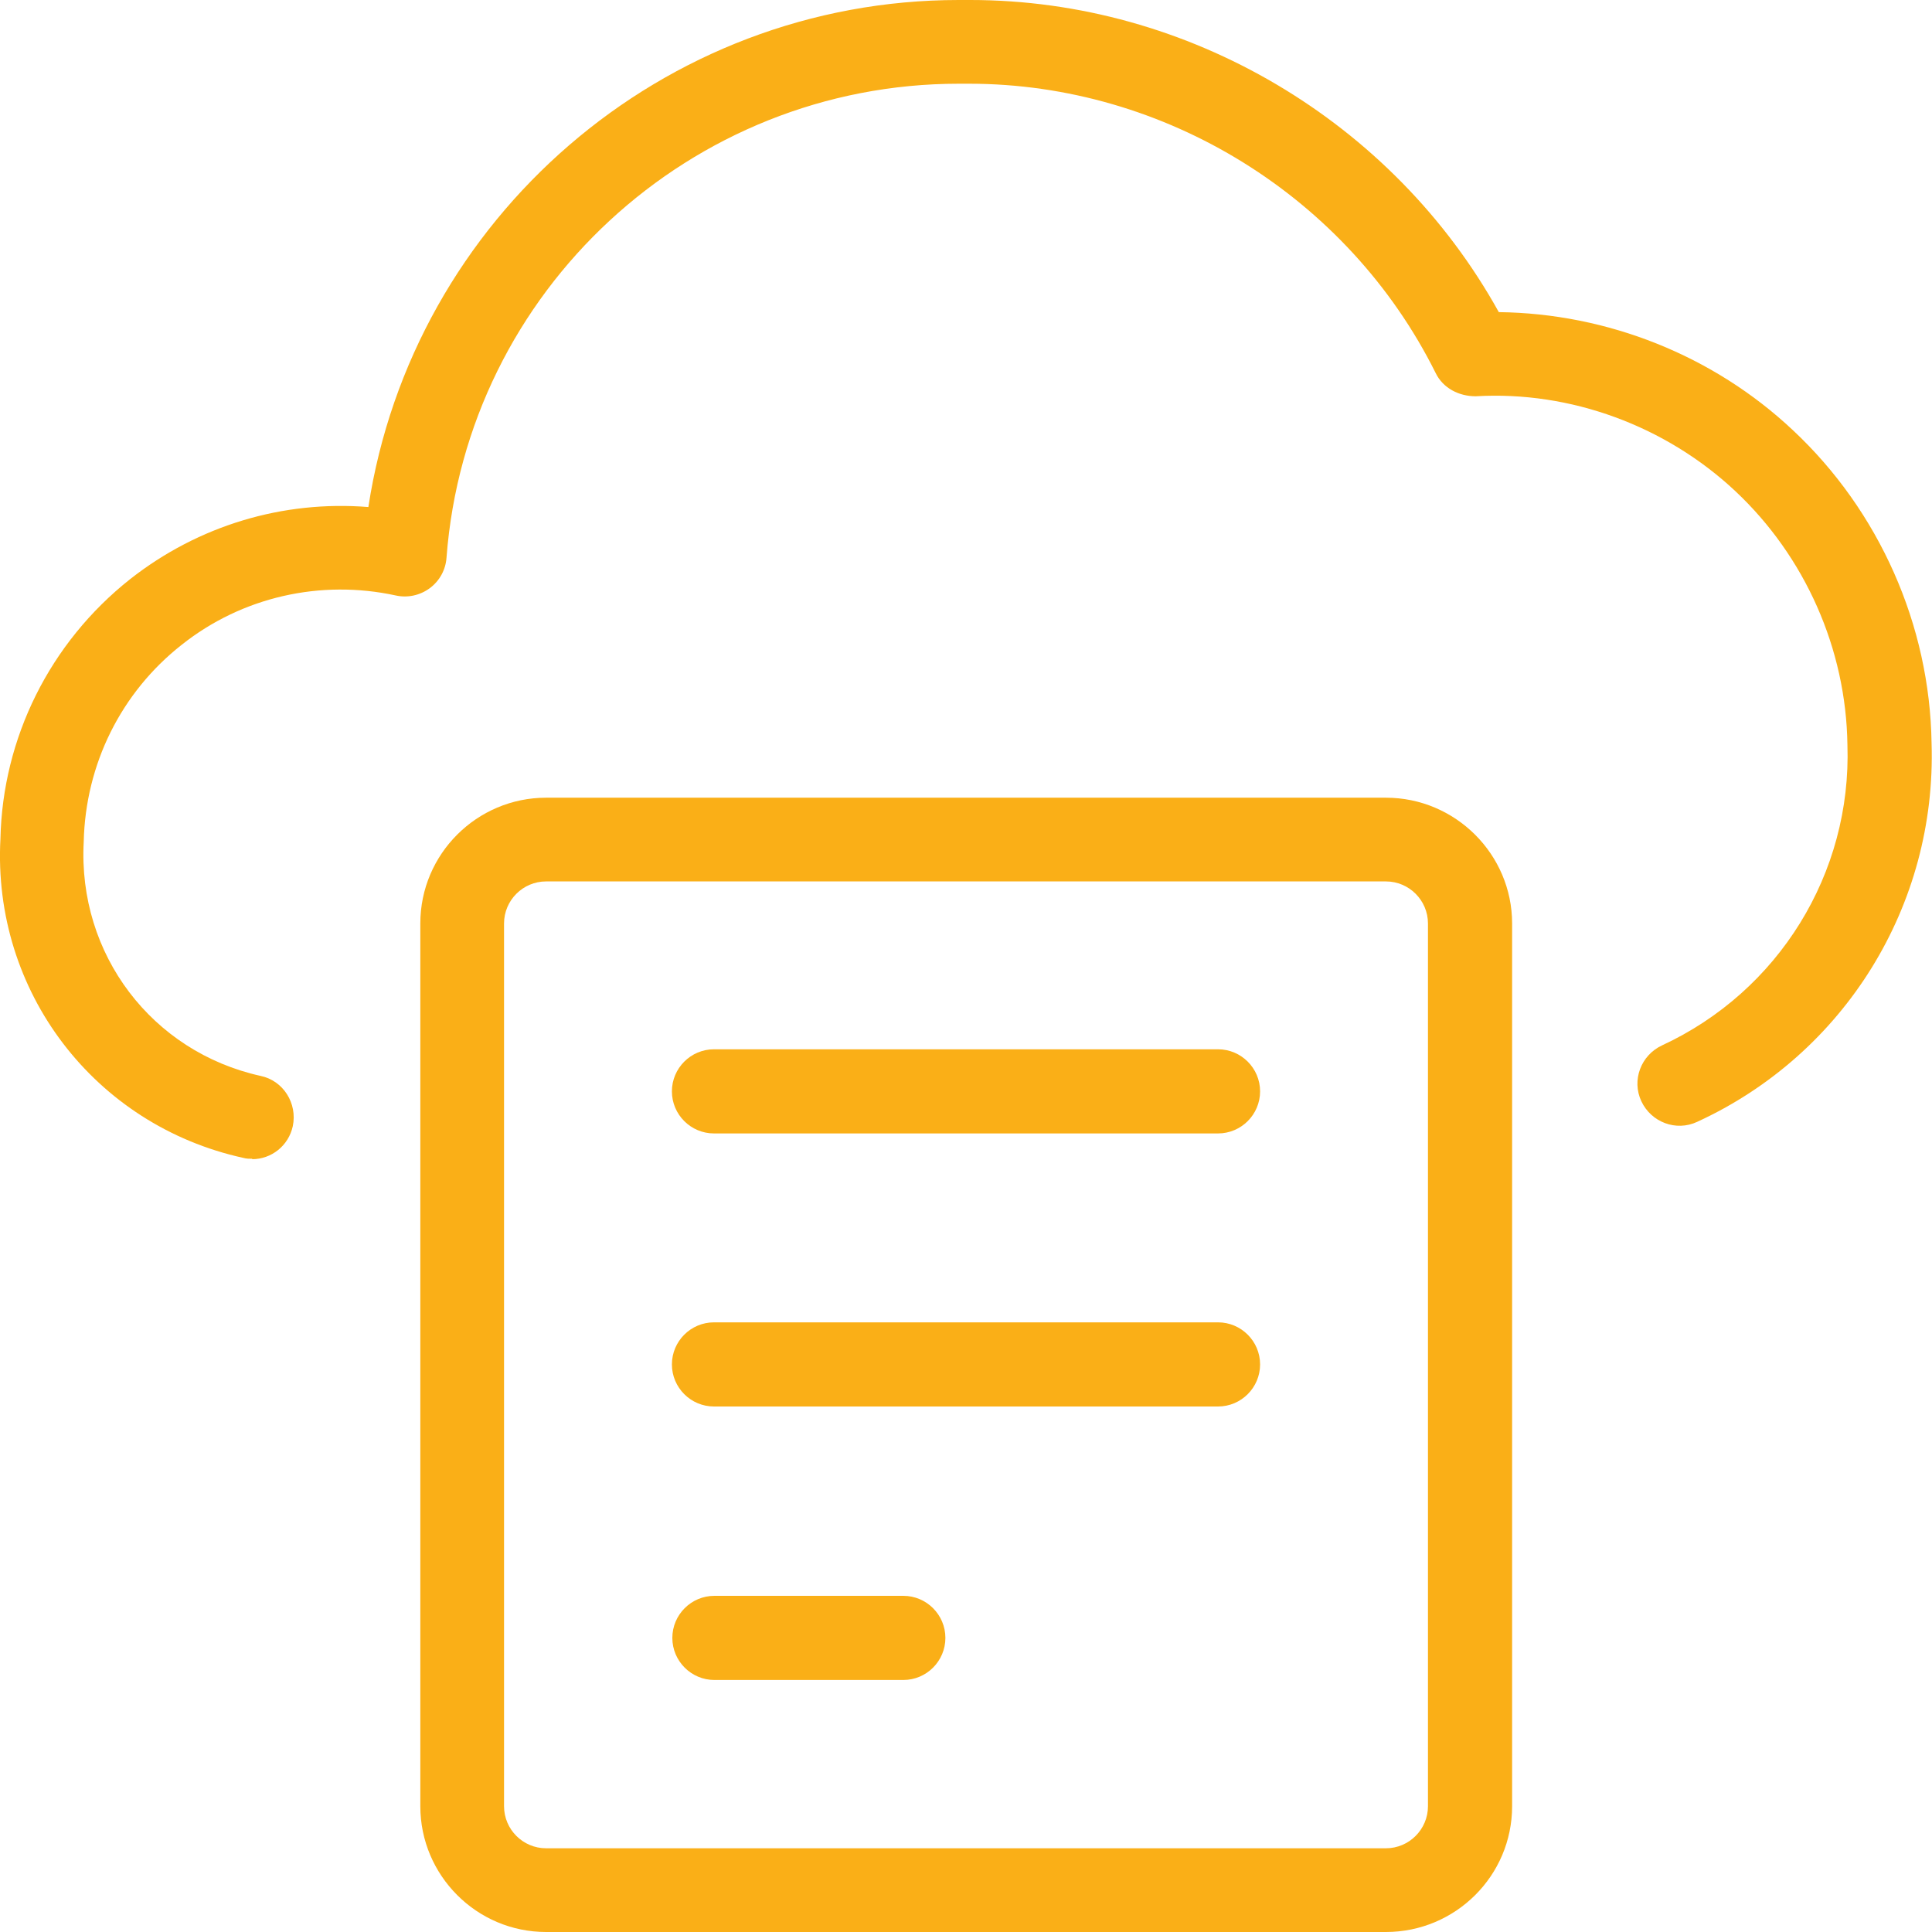
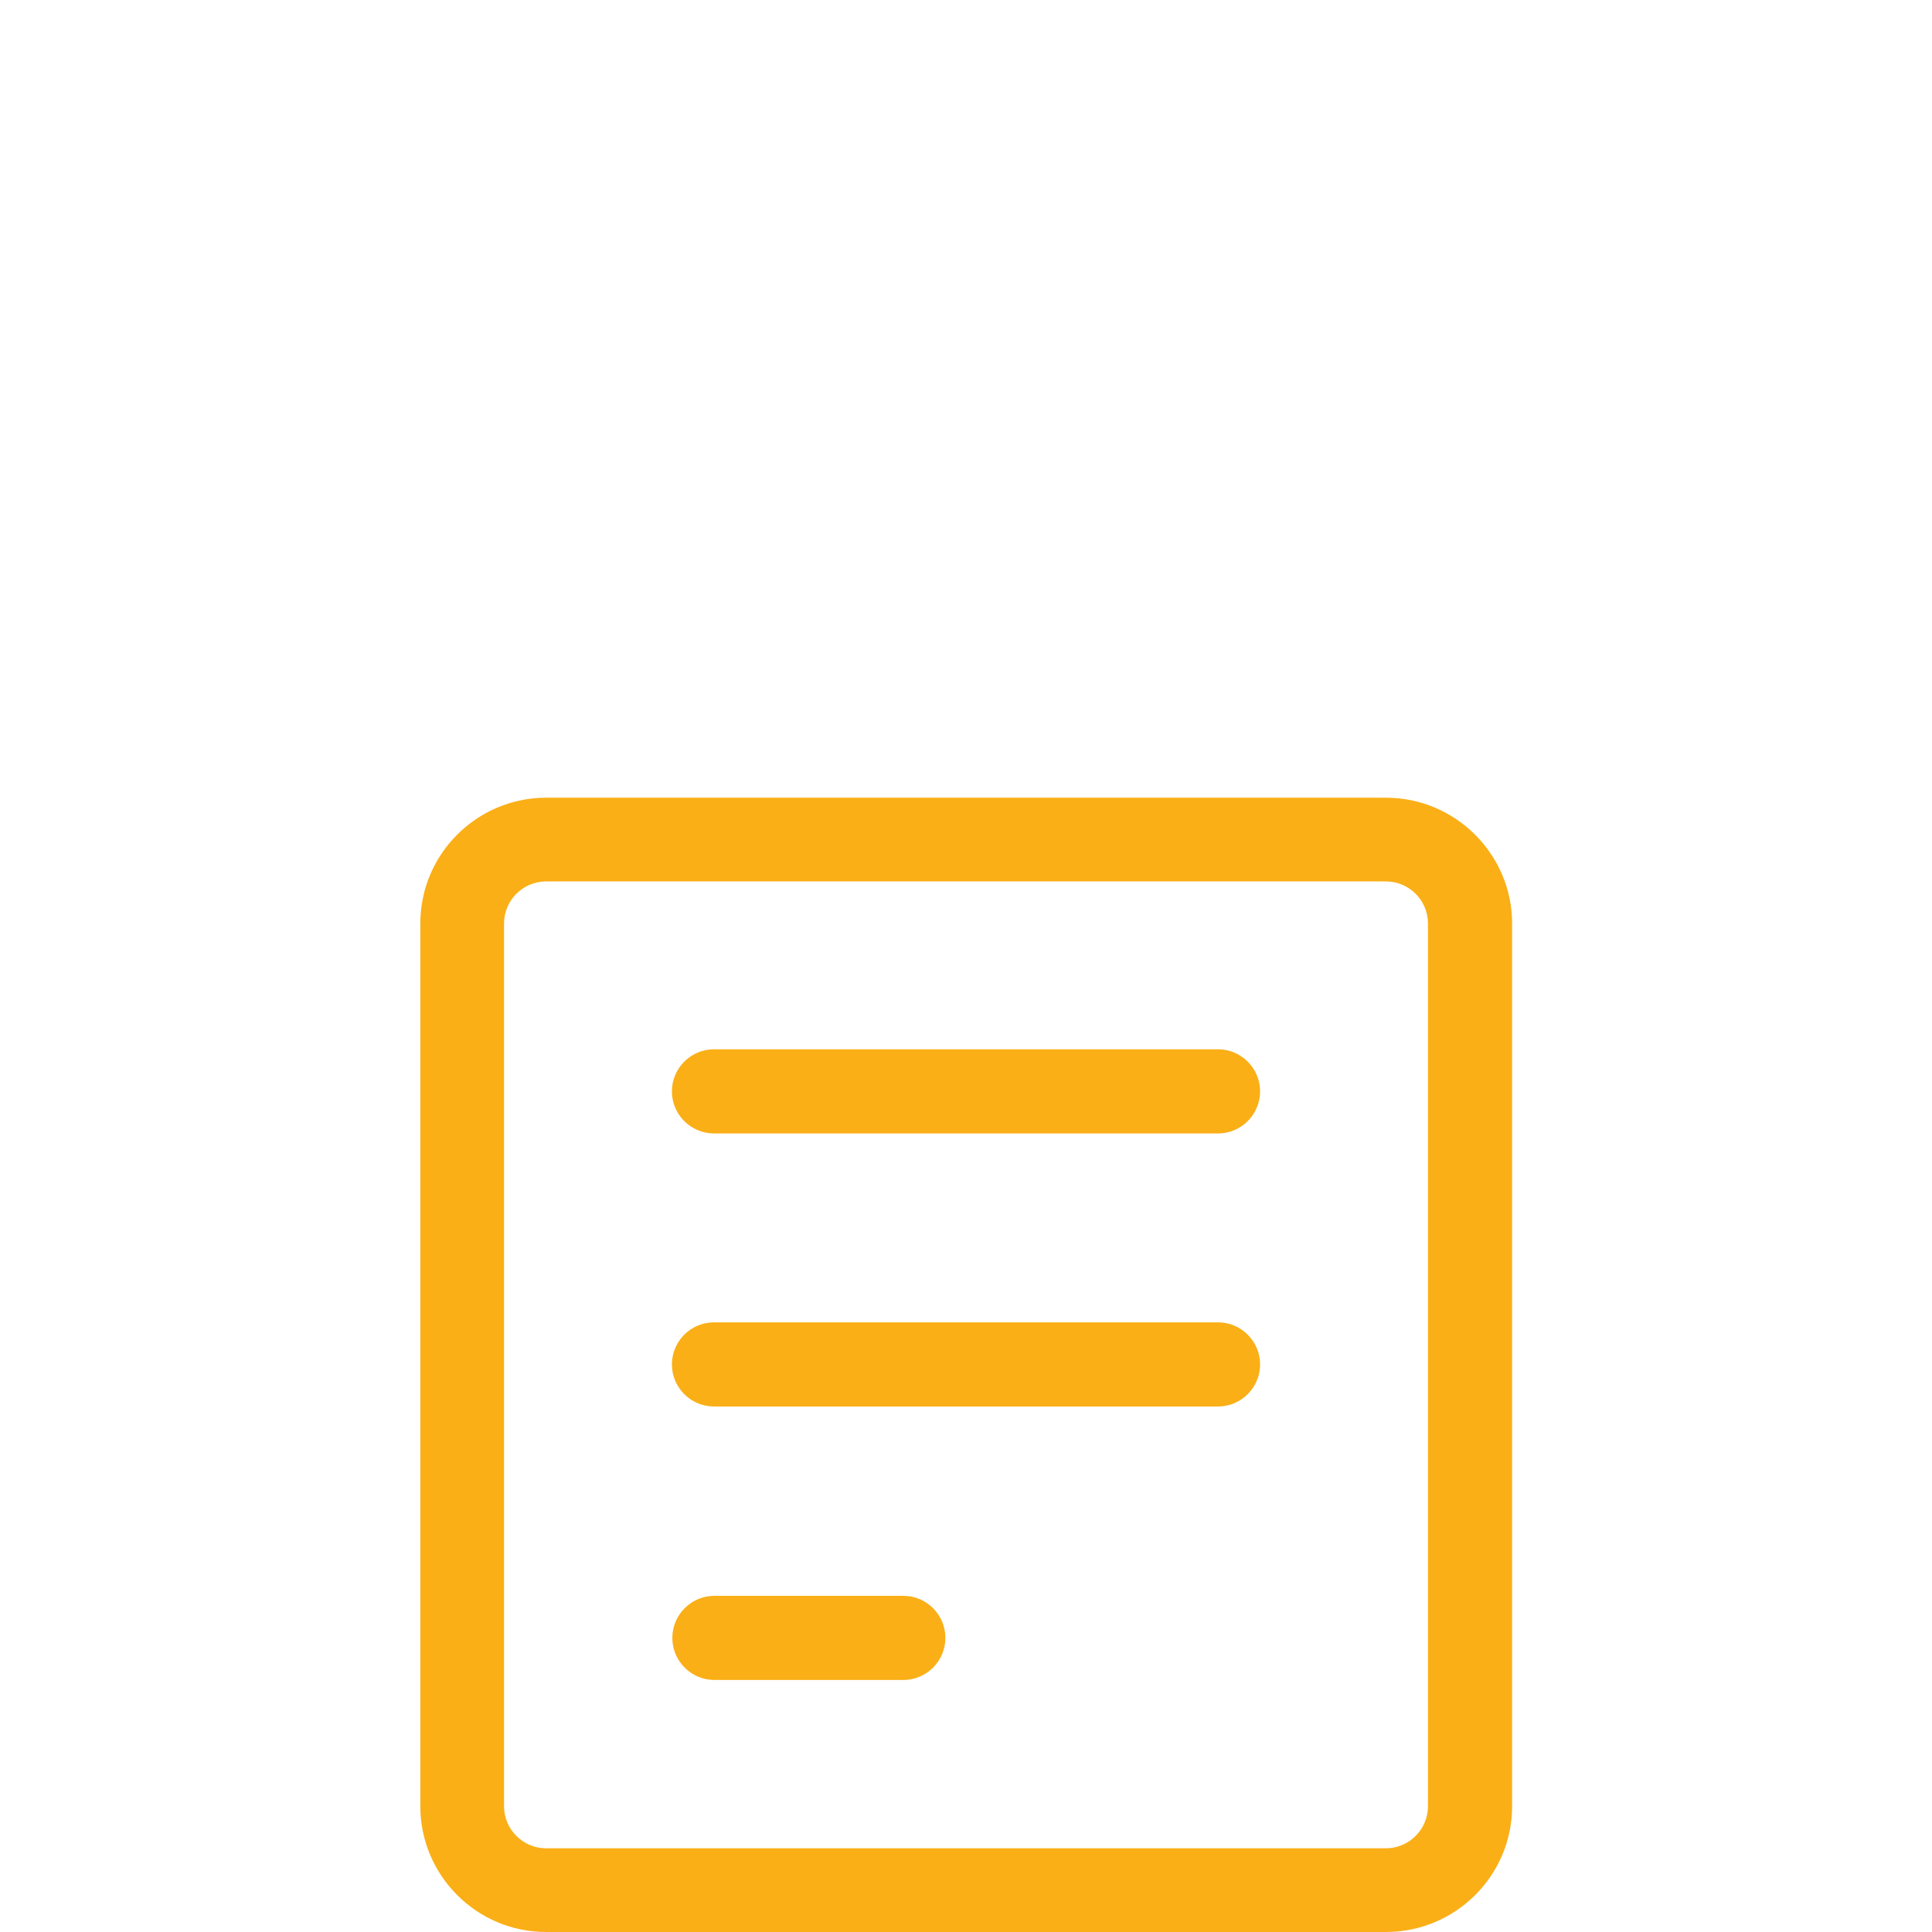
<svg xmlns="http://www.w3.org/2000/svg" id="Layer_1" data-name="Layer 1" width="45" height="45" viewBox="0 0 45 45">
  <defs>
    <style>
      .cls-1 {
        fill: #faaf17;
      }
    </style>
  </defs>
-   <path class="cls-1" d="M5.88,26.99c-.07,0-.14,0-.21-.02C2.2,26.21-.18,23.09.01,19.54c.05-2.35,1.15-4.57,3.02-6.05,1.59-1.25,3.56-1.84,5.55-1.68C9.61,5.08,15.44,0,22.33,0c.09,0,.18,0,.27,0C27.68,0,32.45,2.83,34.91,7.27c2.53.03,5,1.01,6.85,2.75,2.01,1.88,3.19,4.54,3.23,7.29.12,3.77-2.02,7.24-5.46,8.82-.49.23-1.07.01-1.3-.48-.23-.49-.01-1.07.48-1.3,2.72-1.26,4.42-4.01,4.32-7-.03-2.24-.99-4.39-2.61-5.91-1.62-1.52-3.84-2.34-6.05-2.21-.39,0-.76-.19-.93-.54-2.04-4.1-6.3-6.74-10.87-6.74-.07,0-.16,0-.24,0-6.24,0-11.46,4.82-11.93,11.04-.02.28-.16.54-.39.71-.23.17-.52.23-.79.17-1.75-.38-3.58.03-4.99,1.15-1.41,1.11-2.24,2.78-2.28,4.59-.14,2.62,1.59,4.89,4.12,5.45.53.11.86.64.75,1.17-.1.46-.5.77-.95.77Z" />
  <path class="cls-1" d="M32.28,45H12.72c-1.62,0-2.93-1.32-2.93-2.93v-20.56c0-1.62,1.32-2.93,2.93-2.93h19.56c1.62,0,2.94,1.32,2.94,2.93v20.56c0,1.62-1.32,2.93-2.94,2.93ZM12.72,20.53c-.54,0-.98.44-.98.98v20.56c0,.54.44.98.98.98h19.56c.54,0,.98-.44.98-.98v-20.56c0-.54-.44-.98-.98-.98H12.72Z" />
  <path class="cls-1" d="M28.37,26.4h-11.74c-.54,0-.98-.44-.98-.98s.44-.98.98-.98h11.74c.54,0,.98.44.98.98,0,.54-.44.98-.98.98Z" />
  <path class="cls-1" d="M28.37,32.76h-11.74c-.54,0-.98-.44-.98-.98s.44-.98.98-.98h11.74c.54,0,.98.44.98.98,0,.54-.44.98-.98.98Z" />
  <path class="cls-1" d="M21.04,39.13h-4.4c-.54,0-.98-.44-.98-.98s.44-.98.98-.98h4.4c.54,0,.98.44.98.98s-.44.98-.98.98Z" />
</svg>